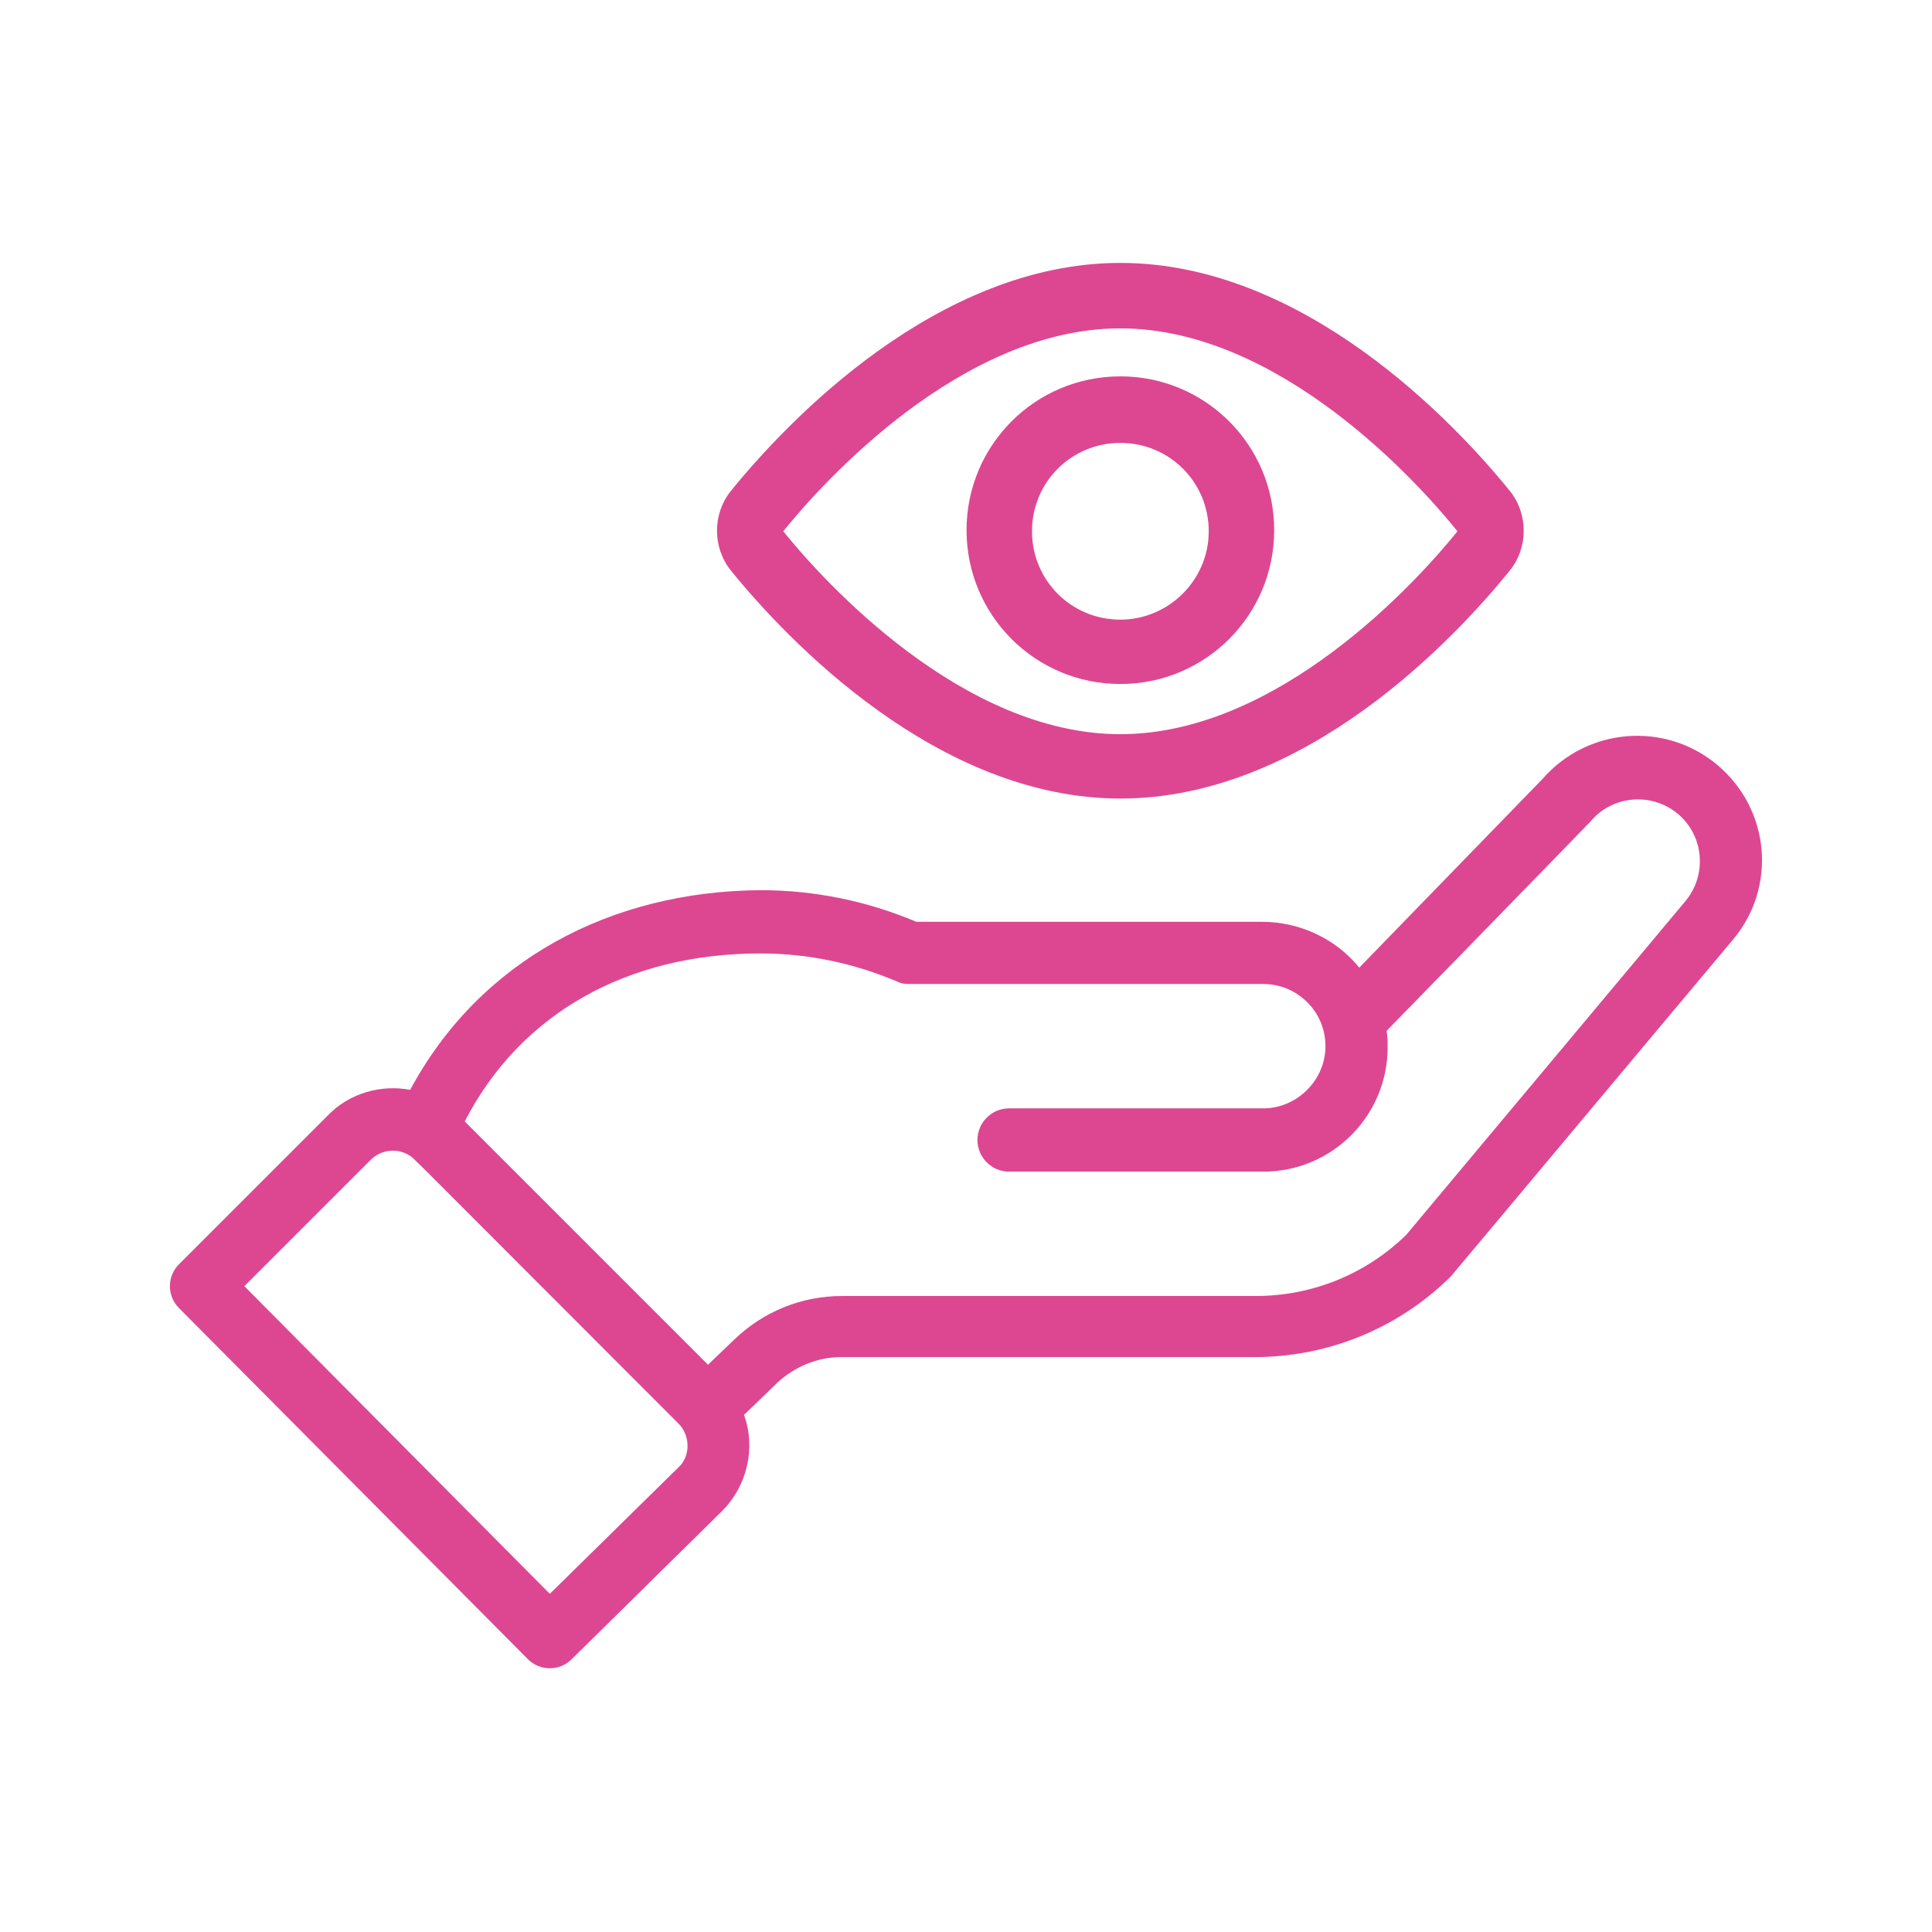
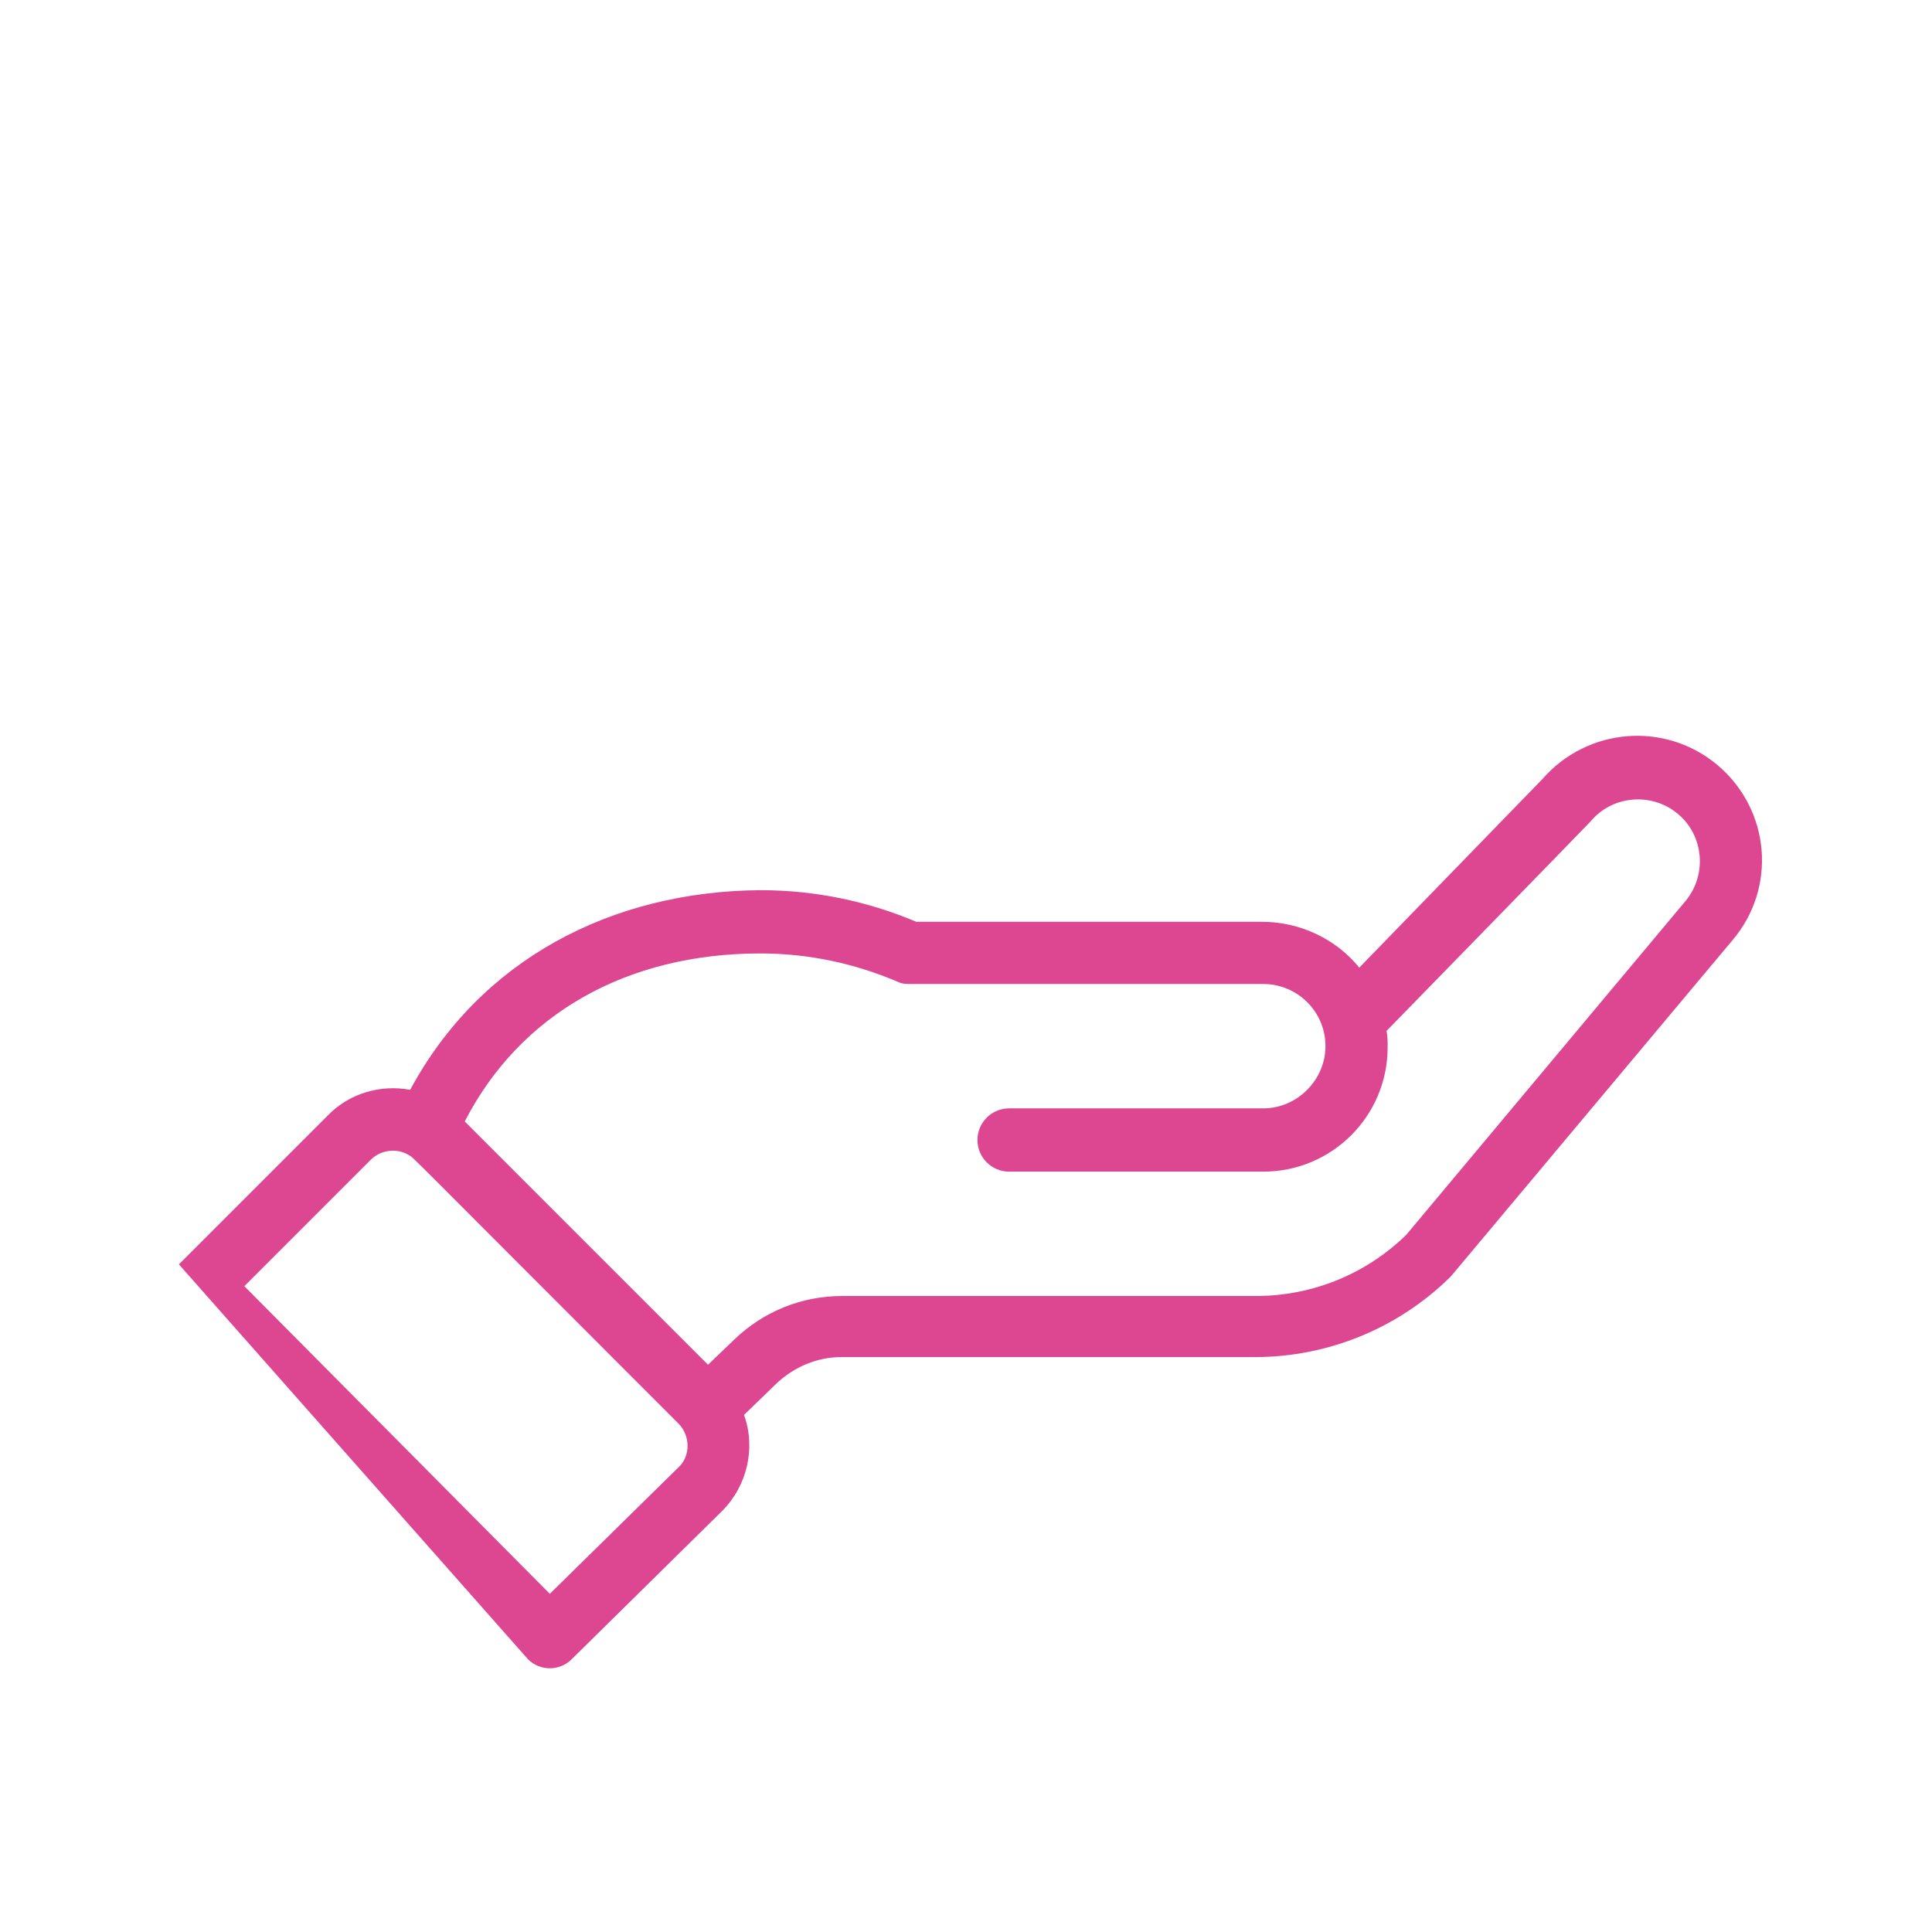
<svg xmlns="http://www.w3.org/2000/svg" id="Layer_1" x="0px" y="0px" viewBox="0 0 177.1 177.1" style="enable-background:new 0 0 177.1 177.1;" xml:space="preserve">
  <style type="text/css">	.st0{fill:#DD4791;}</style>
  <g>
    <g>
-       <path class="st0" d="M48.4,152.1c1.1,1.1,2.9,1.1,4,0l13.8-13.6c2.3-2.3,3.1-5.8,2-8.8l3-2.9c1.6-1.5,3.7-2.4,5.9-2.4h37.9   c6.7,0,13.1-2.6,17.9-7.3c0.2-0.2-1.5,1.8,25.9-30.9c4.1-4.8,3.5-12-1.4-16.1c-4.8-4-11.9-3.4-16,1.3l-16.8,17.3   c-2.1-2.6-5.4-4.2-8.9-4.2H84c-4.5-1.9-9.3-2.9-14.3-2.9C56,81.7,44,88,37.6,99.9c-2.7-0.5-5.6,0.3-7.6,2.4l-13.6,13.6   c-1.1,1.1-1.1,2.9,0,4L48.4,152.1z M69.7,87.4c4.4,0,8.6,0.9,12.6,2.6c0.4,0.2,0.8,0.2,1.1,0.2h32.4c3.1,0,5.7,2.5,5.7,5.7   c0,3.1-2.6,5.7-5.7,5.7H92.5c-1.6,0-2.9,1.3-2.9,2.9c0,1.6,1.3,2.9,2.9,2.9h23.3c6.3,0,11.4-5.1,11.4-11.4c0-0.5,0-1-0.1-1.5   c16.3-16.7,18.6-19.1,18.7-19.2c2-2.4,5.6-2.7,8-0.7c2.4,2,2.7,5.6,0.7,8l-25.6,30.6c-3.7,3.6-8.6,5.6-13.8,5.6H77.2   c-3.7,0-7.2,1.4-9.9,4l-2.4,2.3l-22.3-22.3C47.7,92.9,57.5,87.4,69.7,87.4 M34,106.3c0.9-0.9,2.4-1.1,3.5-0.4   c0.5,0.3-0.9-1,24.7,24.6c1.1,1.1,1.1,3,0,4l-11.8,11.6l-28-28.2L34,106.3z" />
+       <path class="st0" d="M48.4,152.1c1.1,1.1,2.9,1.1,4,0l13.8-13.6c2.3-2.3,3.1-5.8,2-8.8l3-2.9c1.6-1.5,3.7-2.4,5.9-2.4h37.9   c6.7,0,13.1-2.6,17.9-7.3c0.2-0.2-1.5,1.8,25.9-30.9c4.1-4.8,3.5-12-1.4-16.1c-4.8-4-11.9-3.4-16,1.3l-16.8,17.3   c-2.1-2.6-5.4-4.2-8.9-4.2H84c-4.5-1.9-9.3-2.9-14.3-2.9C56,81.7,44,88,37.6,99.9c-2.7-0.5-5.6,0.3-7.6,2.4l-13.6,13.6   L48.4,152.1z M69.7,87.4c4.4,0,8.6,0.9,12.6,2.6c0.4,0.2,0.8,0.2,1.1,0.2h32.4c3.1,0,5.7,2.5,5.7,5.7   c0,3.1-2.6,5.7-5.7,5.7H92.5c-1.6,0-2.9,1.3-2.9,2.9c0,1.6,1.3,2.9,2.9,2.9h23.3c6.3,0,11.4-5.1,11.4-11.4c0-0.5,0-1-0.1-1.5   c16.3-16.7,18.6-19.1,18.7-19.2c2-2.4,5.6-2.7,8-0.7c2.4,2,2.7,5.6,0.7,8l-25.6,30.6c-3.7,3.6-8.6,5.6-13.8,5.6H77.2   c-3.7,0-7.2,1.4-9.9,4l-2.4,2.3l-22.3-22.3C47.7,92.9,57.5,87.4,69.7,87.4 M34,106.3c0.9-0.9,2.4-1.1,3.5-0.4   c0.5,0.3-0.9-1,24.7,24.6c1.1,1.1,1.1,3,0,4l-11.8,11.6l-28-28.2L34,106.3z" />
    </g>
    <g>
-       <path class="st0" d="M102.7,73.2c-16.8,0-30.6-14.6-35.7-20.9c-1.7-2.1-1.7-5.2,0-7.3c5.1-6.3,18.9-20.9,35.7-20.9   c16.8,0,30.6,14.6,35.7,20.9l0,0c1.7,2.1,1.7,5.2,0,7.3C133.3,58.6,119.6,73.2,102.7,73.2z M71.8,48.7   c3.7,4.6,16.4,18.6,30.9,18.6c14.5,0,27.2-14,30.9-18.6c-3.7-4.6-16.4-18.6-30.9-18.6C88.2,30.1,75.5,44.1,71.8,48.7z" />
-     </g>
+       </g>
    <g>
-       <path class="st0" d="M102.7,62.7c-7.8,0-14.1-6.3-14.1-14.1s6.3-14.1,14.1-14.1c7.8,0,14.1,6.3,14.1,14.1S110.5,62.7,102.7,62.7z    M102.7,40.6c-4.5,0-8.1,3.6-8.1,8.1c0,4.5,3.6,8.1,8.1,8.1c4.4,0,8.1-3.6,8.1-8.1C110.8,44.2,107.2,40.6,102.7,40.6z" />
-     </g>
+       </g>
  </g>
</svg>